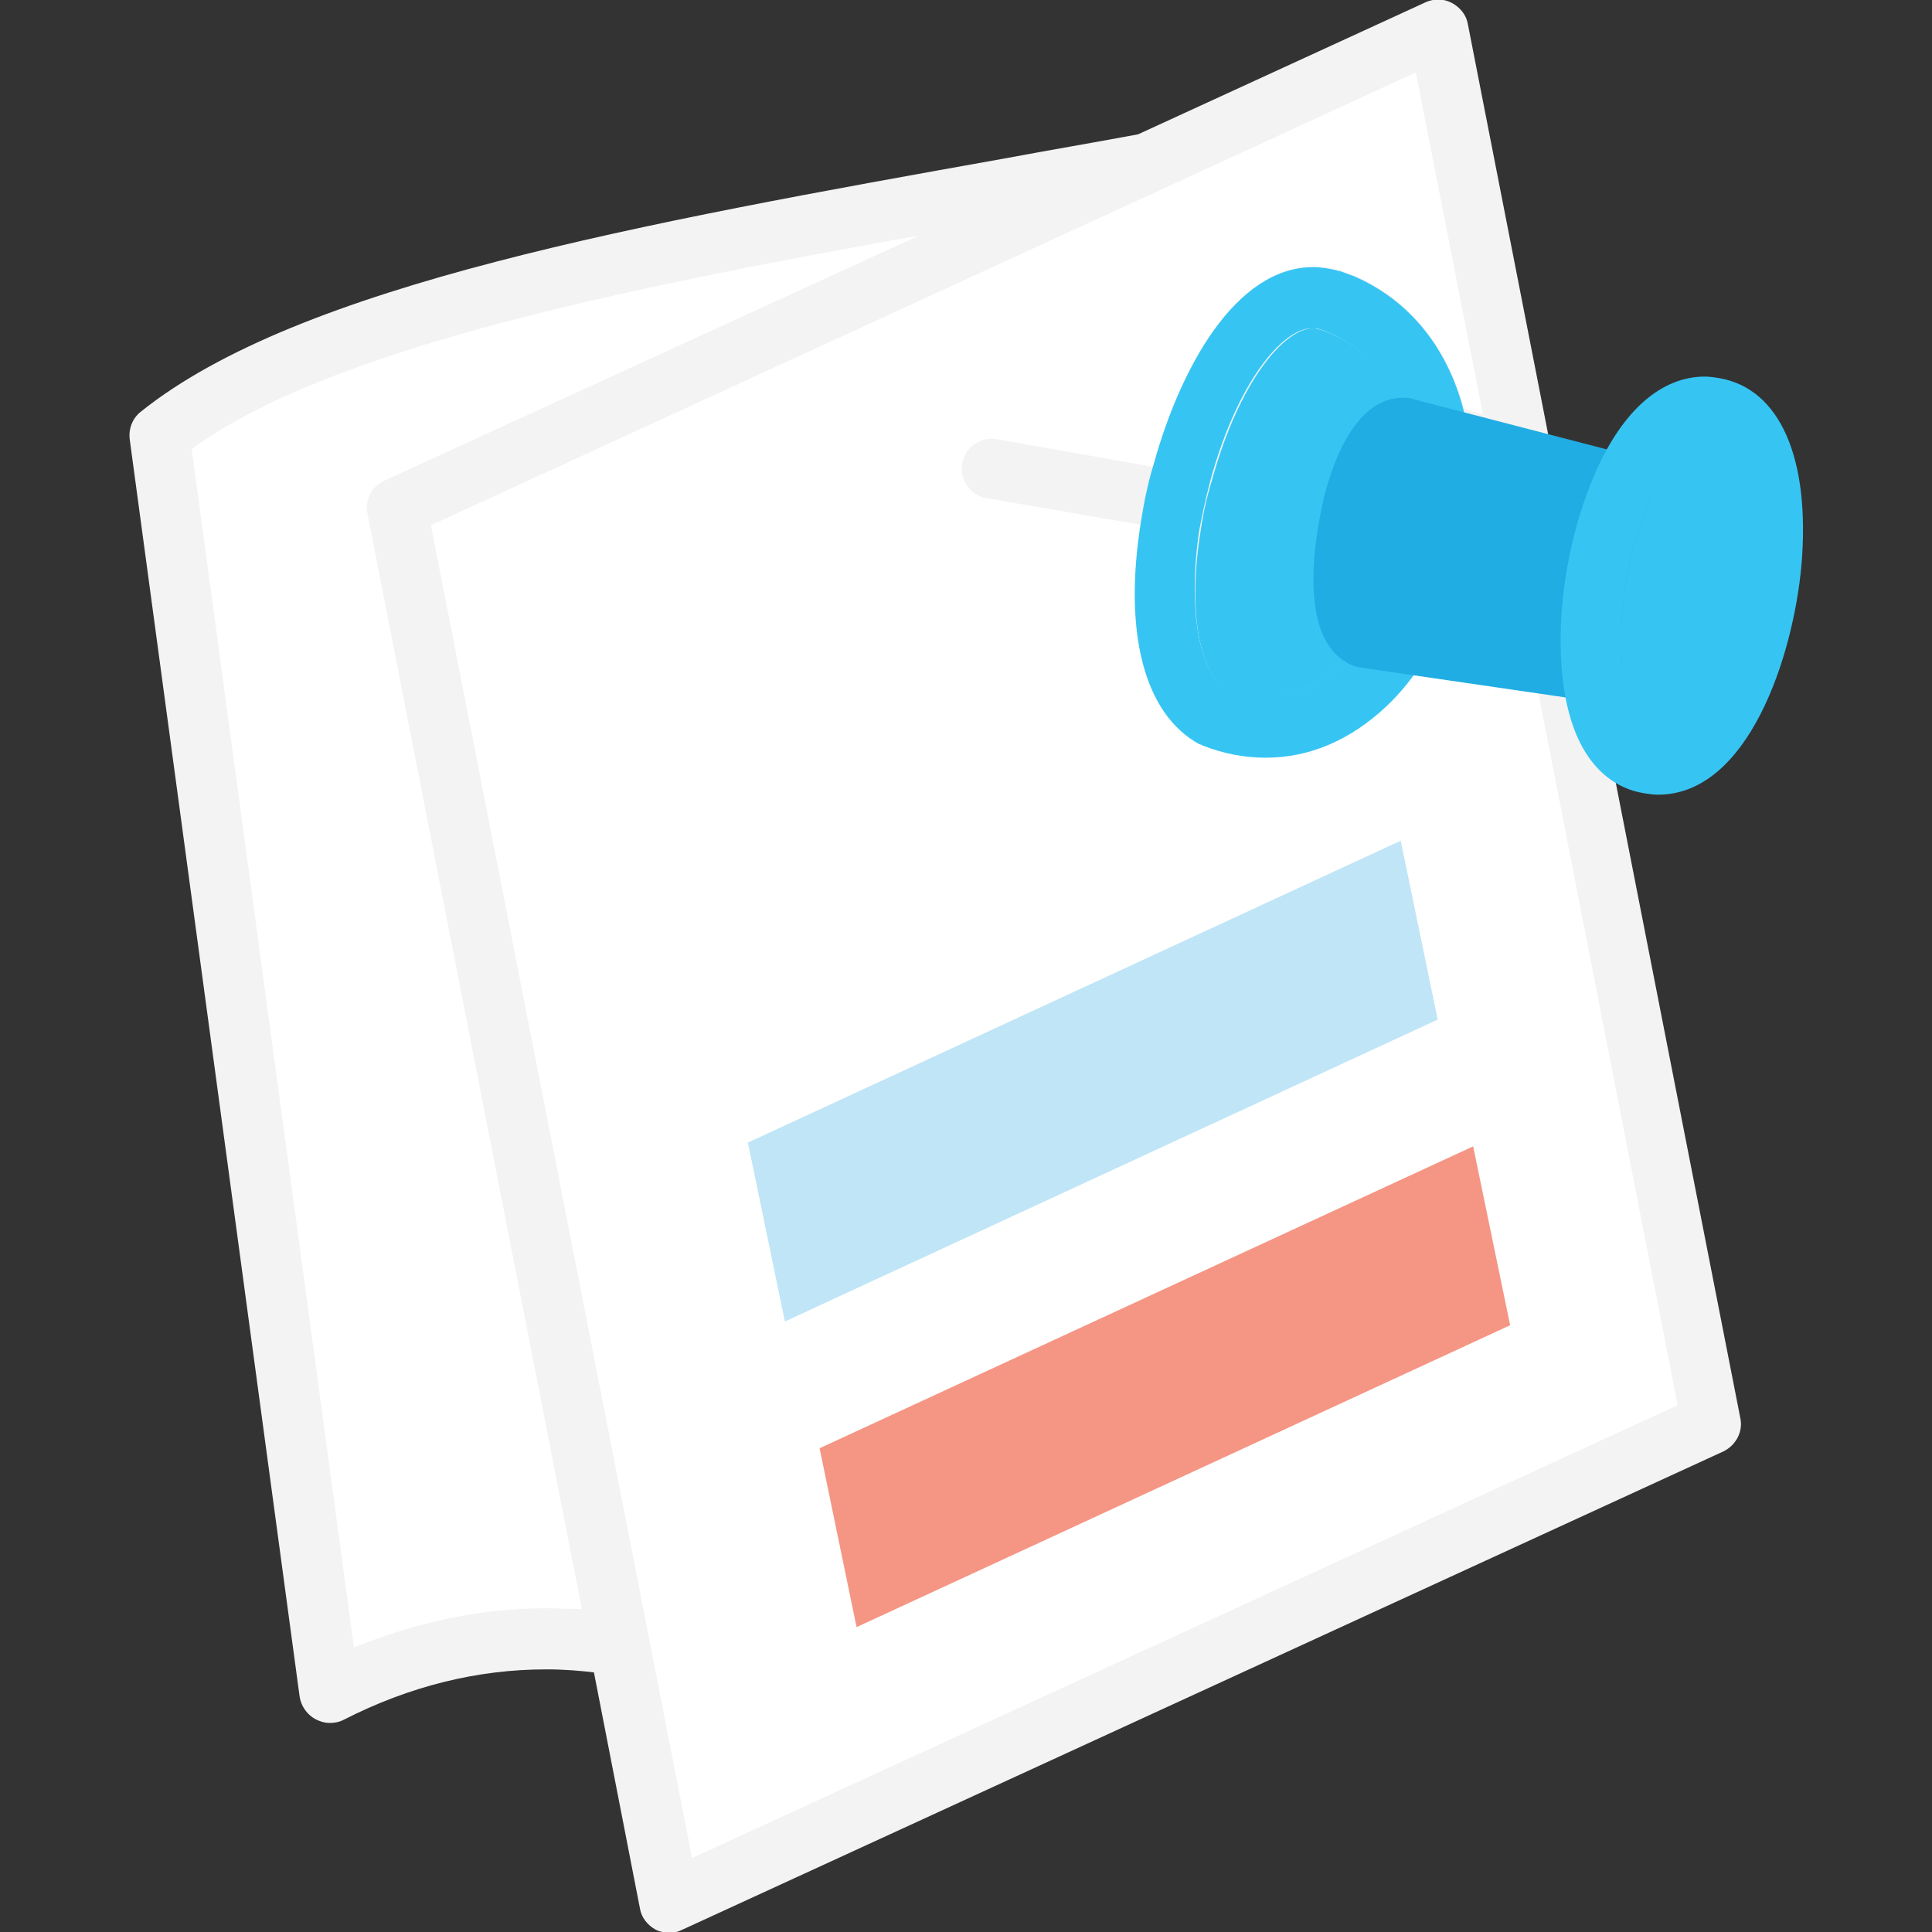
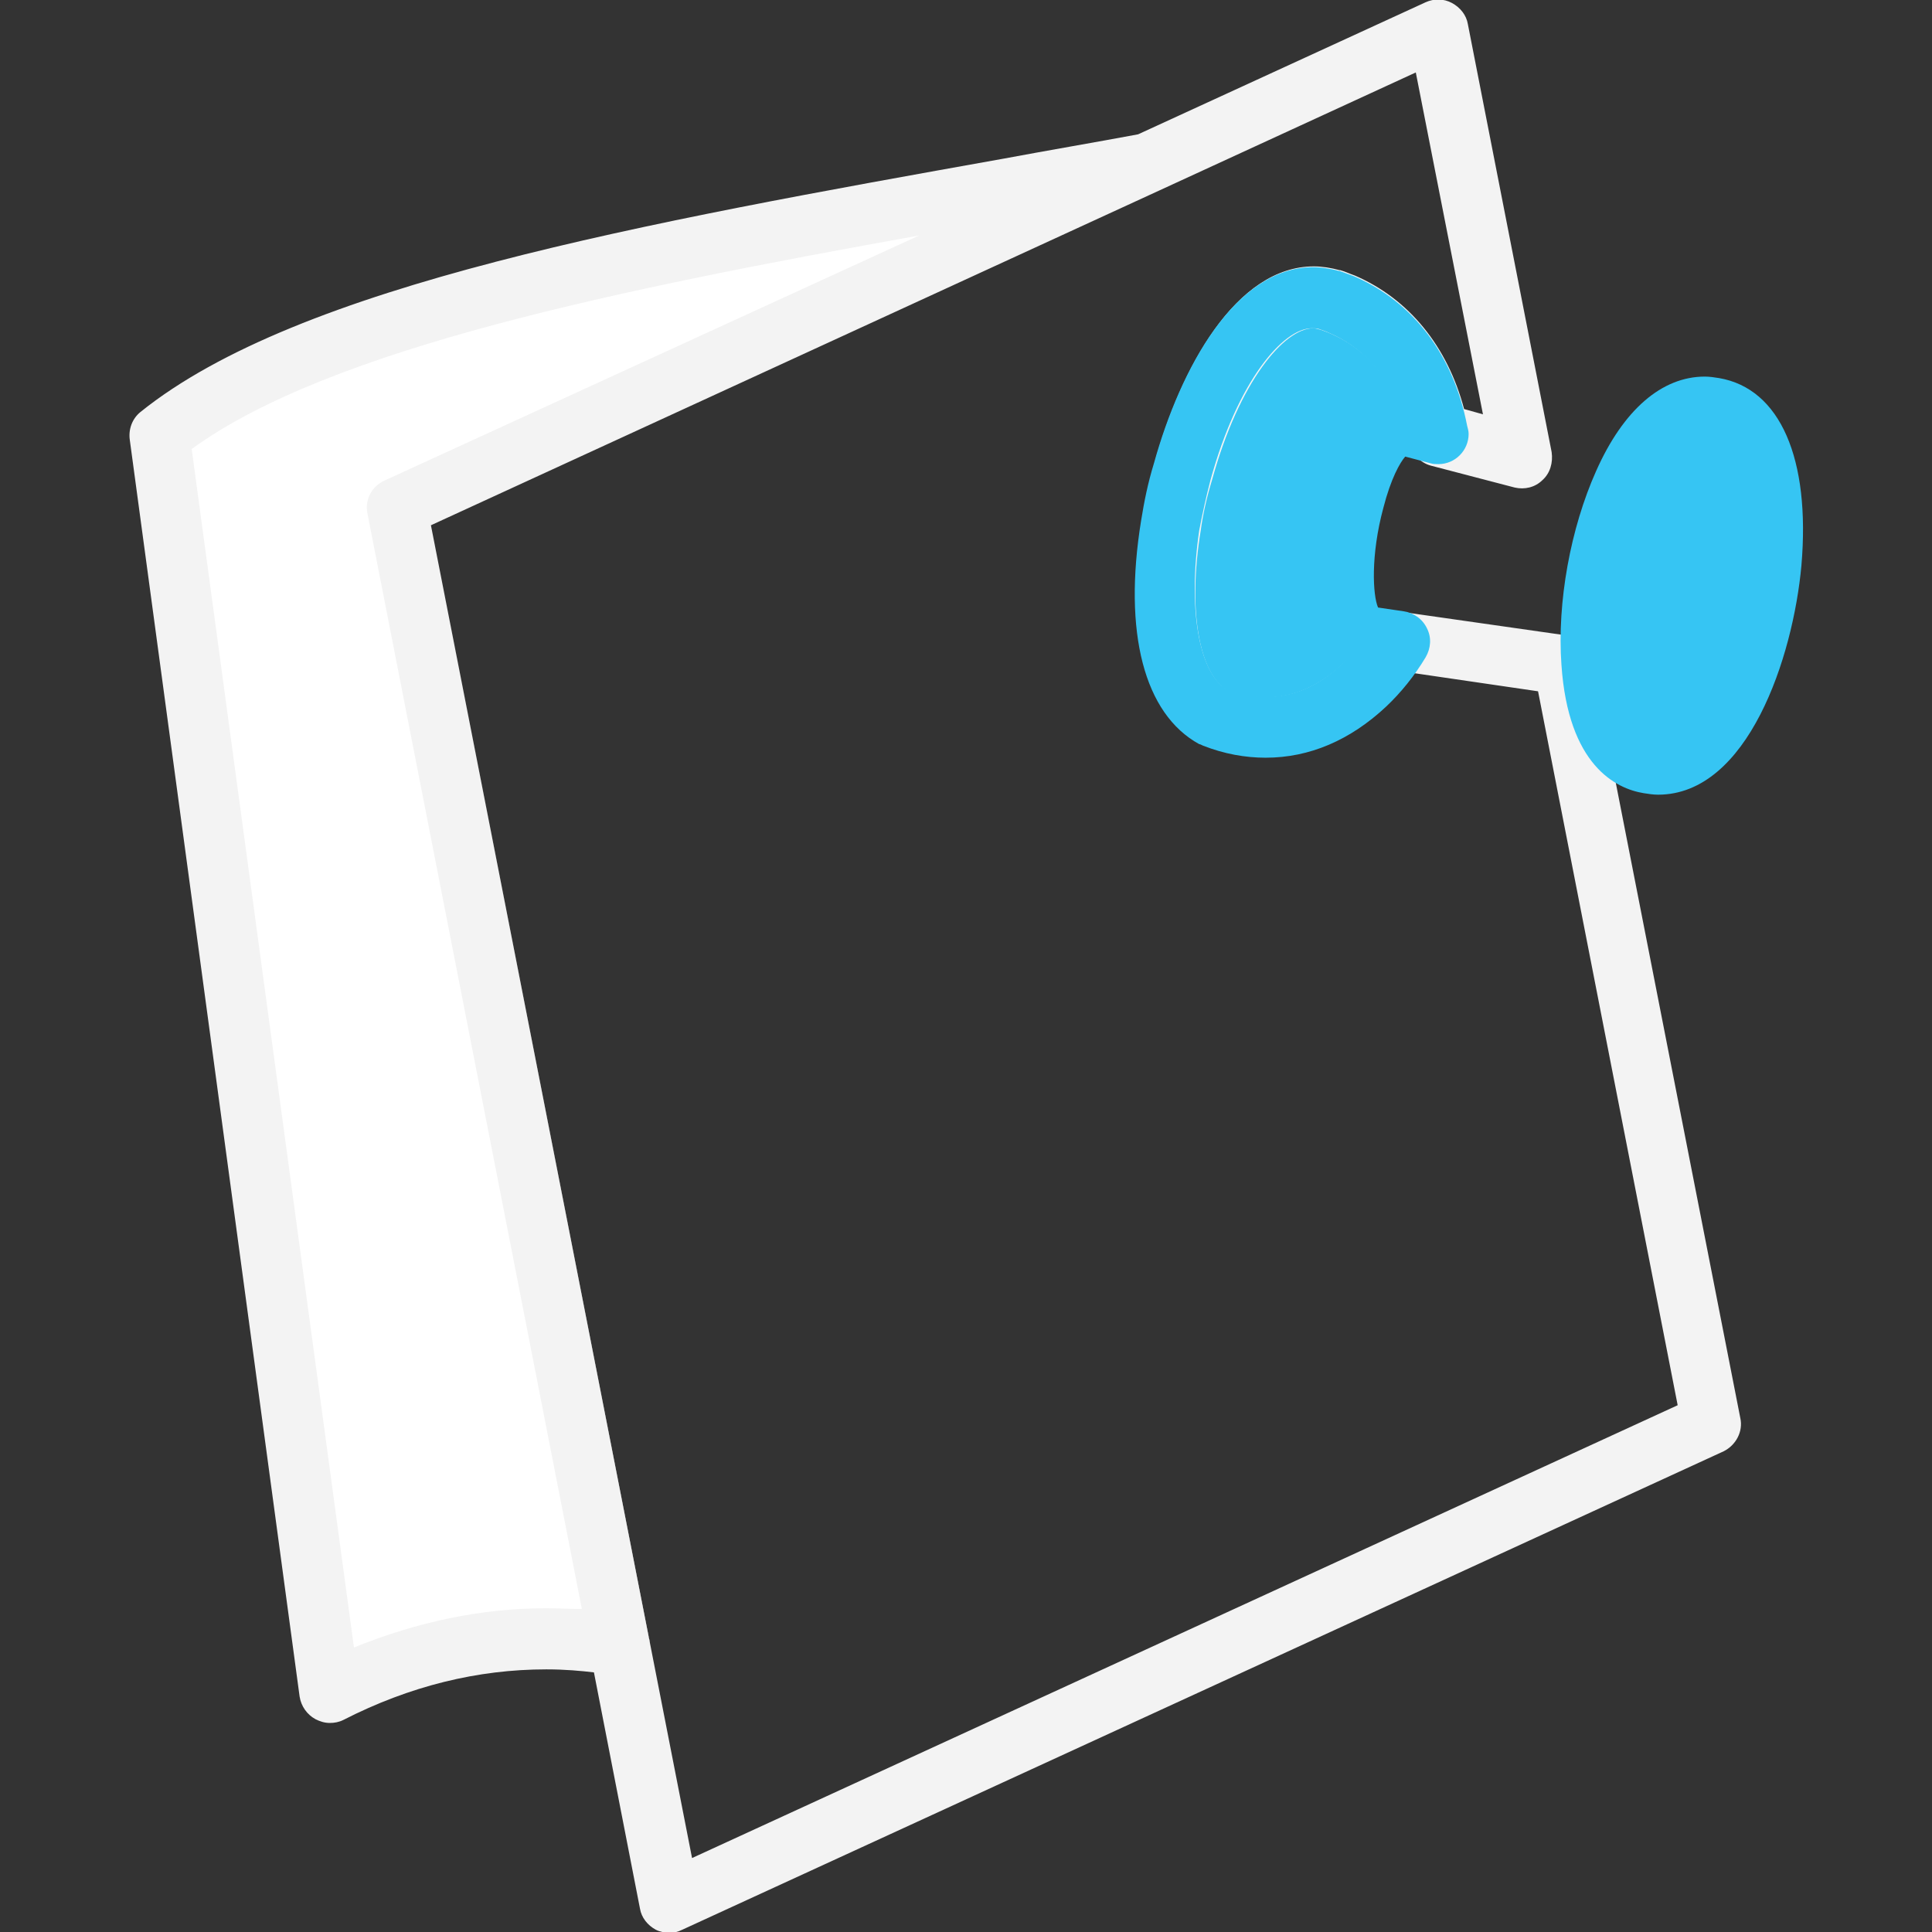
<svg xmlns="http://www.w3.org/2000/svg" version="1.1" id="Layer_1" x="0px" y="0px" viewBox="0 0 256 256" style="enable-background:new 0 0 256 256;" xml:space="preserve">
  <rect x="0" y="0" width="256" height="256" fill="#333333" stroke="none" />
  <style type="text/css">
	.st0{fill:#F9AB77;}
	.st1{fill:#FFFFFF;}
	.st2{fill:#F59583;}
	.st3{fill:#F3F3F3;}
	.st4{fill:#D5D4D4;}
	.st5{fill:#70716A;}
	.st6{fill:#BFE5F6;}
	.st7{fill:#73BB7A;}
	.st8{fill:#5C5C58;}
	.st9{fill:#36C5F3;}
	.st10{fill:#20ADE3;}
	.st11{opacity:5.000000e-02;}
	.st12{opacity:0.1;}
	.st13{fill:#E87F6E;}
	.st14{fill:#FFD01D;}
	.st15{fill:none;stroke:#434A54;stroke-width:8;stroke-linecap:round;stroke-linejoin:round;stroke-miterlimit:10;}
	.st16{fill:#28AAE1;}
	.st17{opacity:0.15;}
	.st18{fill:none;}
	.st19{fill:#509D45;}
	.st20{opacity:0.2;}
	.st21{fill:#434A54;}
	.st22{opacity:7.000000e-02;}
	.st23{fill:#F37D2B;}
	.st24{fill:#DCC8BF;}
	.st25{fill:#F2DDD2;}
	.st26{fill:#AEA8A8;}
	.st27{fill:#BB9C8E;}
	.st28{fill:#0EAEE5;}
	.st29{fill:#11BFE0;}
	.st30{fill:#D0D0D1;}
	.st31{fill:#DA8044;}
	.st32{fill:#EE9255;}
	.st33{fill:#CB763B;}
	.st34{fill:#D27E45;}
	.st35{fill:#EBB81E;}
	.st36{fill:#93CD90;}
	.st37{fill:#00A44F;}
	.st38{fill:#F27965;}
	.st39{fill:#DCB826;}
	.st40{fill:#0DA94C;}
	.st41{fill:#464646;}
	.st42{fill:#6387C5;}
	.st43{fill:#14AB5F;}
	.st44{fill:#ED7F6F;}
	.st45{fill:#F3D764;}
	.st46{fill:#F1B11E;}
	.st47{opacity:3.000000e-02;}
	.st48{fill:#F3806F;}
	.st49{fill:#0BB9E1;}
	.st50{fill:#F7F8F9;}
	.st51{fill:#E99849;}
	.st52{fill:#F5921E;}
	.st53{fill:#58A25D;}
	.st54{fill:#DFDFDF;}
	.st55{fill:#7F7F7A;}
	.st56{fill:#ECECEC;}
	.st57{fill:#E1E1E1;}
	.st58{fill:#F8D39C;}
	.st59{fill:#AE8052;}
	.st60{fill:none;stroke:#70716A;stroke-width:8;stroke-linecap:round;stroke-linejoin:round;stroke-miterlimit:10;}
	.st61{fill:#D5D5D5;}
	.st62{fill:#E9E9E9;}
	.st63{fill:#F7C119;}
	.st64{fill:#E0AF25;}
	.st65{fill:#CC4E42;}
	.st66{fill:#DA5F4B;}
	.st67{fill:#D76364;}
</style>
  <g>
    <g>
      <g>
-         <path class="st1" d="M226.7,188.6L88.7,252l-6.7-34L52.6,67.4L152,21.7L190.5,4l11.1,56.5l-11.1-2.9c-1.4-7.6-5.4-14.1-12.7-17.3     c-0.5-0.2-1.1-0.4-1.6-0.6c-8.1-2.5-15.8,9.2-19.5,22.7c-0.7,2.4-1.2,4.8-1.6,7.2c-1.8,11.2-0.6,22,5.7,25.5     c7.8,2.9,14.7,0.7,19.9-4.3c1.7-1.6,3.2-3.6,4.6-5.7l21.7,3.1L226.7,188.6z" />
-       </g>
+         </g>
    </g>
    <g>
      <g>
-         <path class="st3" d="M155.7,70.3c-0.2,0-0.5,0-0.7-0.1L130.7,66c-2.2-0.4-3.6-2.5-3.2-4.6c0.4-2.2,2.5-3.6,4.6-3.2l24.3,4.3     c2.2,0.4,3.6,2.5,3.2,4.6C159.3,69,157.6,70.3,155.7,70.3z" />
-       </g>
+         </g>
    </g>
    <g>
      <g>
        <path class="st9" d="M218.5,101.2c-4.8-0.8-7.1-6.4-7.6-13.4c-0.5-7.6,1.2-16.9,4.3-23.8c2.9-6.5,7.1-10.9,11.9-10.1     C242,56.6,233.4,103.9,218.5,101.2z" />
      </g>
    </g>
    <g>
      <g>
-         <polygon class="st6" points="185.6,111.4 190.5,135.1 104,175.1 99.1,151.4    " />
-       </g>
+         </g>
    </g>
    <g>
      <g>
-         <polygon class="st2" points="195.2,151.9 200.1,175.6 113.5,215.6 108.6,191.9    " />
-       </g>
+         </g>
    </g>
    <g>
      <g>
        <path class="st1" d="M52.6,67.4L82.1,218c-6.9-1.3-21.4-2.4-38.4,6.3L21.1,57.7c22.9-18.5,79-26.5,130.8-36L52.6,67.4z" />
      </g>
    </g>
    <g>
      <g>
        <path class="st9" d="M190.5,57.6l-4.3-1.1c-2.9-0.5-5.4,4.2-6.9,9.9c-1.9,7.2-2,15.9,1,17.7c0.3,0.2,0.5,0.3,0.8,0.3l4.1,0.6     c-1.3,2.2-2.9,4.1-4.6,5.7c-5.2,5-12,7.2-19.9,4.3c-6.3-3.5-7.5-14.3-5.7-25.5c0.4-2.4,0.9-4.8,1.6-7.2     c3.7-13.4,11.4-25.2,19.5-22.7c0.6,0.2,1.1,0.4,1.6,0.6C185.1,43.5,189.2,50.1,190.5,57.6z" />
      </g>
    </g>
    <g>
      <g>
        <path class="st3" d="M48.7,68.2l28.4,145.1h0L48.7,68.2z" />
      </g>
    </g>
    <g>
      <g>
        <path class="st3" d="M85.9,216.8L57.1,69.7l29,148C86.1,217.4,86,217.1,85.9,216.8z" />
        <path class="st3" d="M230.6,187.9L210.9,87.4c-0.3-1.7-1.7-2.9-3.3-3.2l-21.7-3.1c-1.6-0.2-3.1,0.5-4,1.9     c-1.2,1.9-2.5,3.6-3.9,4.9c-4.5,4.3-9.8,5.6-15.4,3.6c-3.8-2.4-5.2-10.8-3.5-21.2c0.3-2.2,0.8-4.4,1.5-6.7     c3.6-13.1,9.6-20.1,13.4-20.1c0.3,0,0.6,0.1,1,0.2c0.5,0.2,0.9,0.3,1.3,0.5c7,3,9.5,9.5,10.4,14.3c0.3,1.5,1.4,2.8,2.9,3.2     l11.1,2.9c1.3,0.3,2.7,0,3.7-1c1-0.9,1.4-2.3,1.2-3.7L194.5,3.2c-0.2-1.2-1-2.2-2.1-2.8c-1.1-0.6-2.4-0.6-3.5-0.1l-38.1,17.5     c-5.9,1.1-11.8,2.1-17.7,3.2C85,29.6,39.6,37.7,18.6,54.6c-1.1,0.9-1.6,2.3-1.4,3.7l22.5,166.5c0.2,1.3,1,2.4,2.1,3     c0.6,0.3,1.2,0.5,1.9,0.5c0.6,0,1.2-0.1,1.8-0.4c8.8-4.5,17.8-6.7,26.9-6.7c2.5,0,4.6,0.2,6.3,0.4l6.1,31.3     c0.2,1.2,1,2.2,2.1,2.8c0.6,0.3,1.2,0.4,1.8,0.4c0.6,0,1.1-0.1,1.7-0.4l138-63.4C230,191.5,231,189.7,230.6,187.9z M72.4,213.1     c-8.6,0-17.1,1.8-25.5,5.2L25.4,59.5c18.4-13.4,56.9-21.2,96.4-28.3L50.9,63.7c-1.7,0.8-2.6,2.6-2.2,4.4l28.4,145.1h0     C75.5,213.2,73.9,213.1,72.4,213.1z M91.7,246.2l-5.6-28.6c0,0,0,0,0,0l-29-148l96.6-44.4l33.9-15.6l8.9,45.3l-2.5-0.7     c-2.2-8.3-7.3-14.6-14.5-17.7c-0.6-0.2-1.2-0.5-1.9-0.7c-0.1,0-0.1,0-0.1,0c-1.1-0.3-2.3-0.5-3.4-0.5c-10.3,0-17.6,13.4-21.1,26     c-0.7,2.6-1.3,5.2-1.7,7.6c-2.4,14.8,0.4,25.6,7.8,29.6c0.2,0.1,0.3,0.2,0.5,0.2c8.6,3.2,17.3,1.3,24.1-5.2     c1.3-1.3,2.6-2.7,3.7-4.3l16.4,2.4l18.5,94.6L91.7,246.2z" />
      </g>
    </g>
    <g>
      <g>
        <path class="st9" d="M167.7,100.4c-2.7,0-5.5-0.5-8.3-1.6c-0.2-0.1-0.4-0.2-0.5-0.2c-7.3-4-10.1-14.8-7.7-29.6     c0.4-2.5,0.9-5,1.7-7.6c3.5-12.6,10.8-26,21.1-26c1.1,0,2.3,0.2,3.4,0.5c0,0,0.1,0,0.1,0c0.6,0.2,1.3,0.5,1.9,0.7     c7.9,3.4,13.2,10.5,15,19.8c0.1,0.4,0.2,0.7,0.2,1.1c0,2.2-1.8,4-4,4c-0.3,0-0.7,0-1-0.1l-3.4-0.9c-0.7,0.8-1.9,2.9-2.9,6.8     c-1.7,6.3-1.4,11.6-0.7,13.2l3.4,0.5c1.3,0.2,2.5,1,3.1,2.3c0.6,1.2,0.5,2.6-0.2,3.8c-1.5,2.5-3.3,4.7-5.2,6.5     C178.9,98.1,173.5,100.4,167.7,100.4z M162.6,91.4c5.7,2,10.9,0.8,15.4-3.6c0.1-0.1,0.2-0.2,0.3-0.3c0,0,0,0-0.1,0     c-7.2-4.3-3.2-20.3-2.8-22.1c2-7.7,5.3-12.2,9.3-12.8c-1.6-3.4-4.2-6.6-8.6-8.5c-0.4-0.2-0.8-0.3-1.3-0.5c-0.3-0.1-0.6-0.1-1-0.1     c-3.8,0-9.8,7-13.4,20.1c-0.6,2.3-1.1,4.6-1.5,6.7C157.4,80.6,158.8,89.1,162.6,91.4z" />
      </g>
    </g>
    <g>
      <g>
-         <path class="st10" d="M218.8,65.7c-2.9,6.4-4.4,15-3.9,21.9c0,0.3,0,0.7-0.1,1l-0.2,0.9c-0.3,1.9-2,3.3-3.9,3.3     c-0.2,0-0.4,0-0.6,0l-29.5-4.3c0,0-0.1,0-0.1,0c-0.8-0.1-1.6-0.4-2.2-0.8c-7.2-4.3-3.2-20.3-2.8-22.1c2.2-8.3,5.8-12.9,10.4-12.9     c0.4,0,0.8,0,1.1,0.1c0.1,0,0.2,0,0.3,0.1l28.9,7.5c1.1,0.3,2.1,1.1,2.6,2.1C219.3,63.4,219.3,64.6,218.8,65.7z" />
-       </g>
+         </g>
    </g>
    <g>
      <g>
        <path class="st9" d="M219.7,105.3c-0.6,0-1.3-0.1-1.9-0.2c-3.7-0.6-10-3.7-10.9-17c-0.6-8.3,1.2-18.1,4.6-25.7     c3.6-8.1,8.7-12.5,14.4-12.5c0.6,0,1.3,0.1,1.9,0.2c8.1,1.4,12.1,10.7,10.9,24.8C237.6,87.1,231.6,105.3,219.7,105.3z      M225.9,57.9c-2.2,0-4.9,3-7.1,7.8c-2.9,6.4-4.4,15-3.9,21.9c0.3,4.4,1.6,9.2,4.3,9.7c0.2,0,0.3,0,0.5,0c4.1,0,9.8-10.1,11-23.2     c0.8-8.8-1-15.7-4.3-16.3C226.2,57.9,226,57.9,225.9,57.9z" />
      </g>
    </g>
  </g>
</svg>